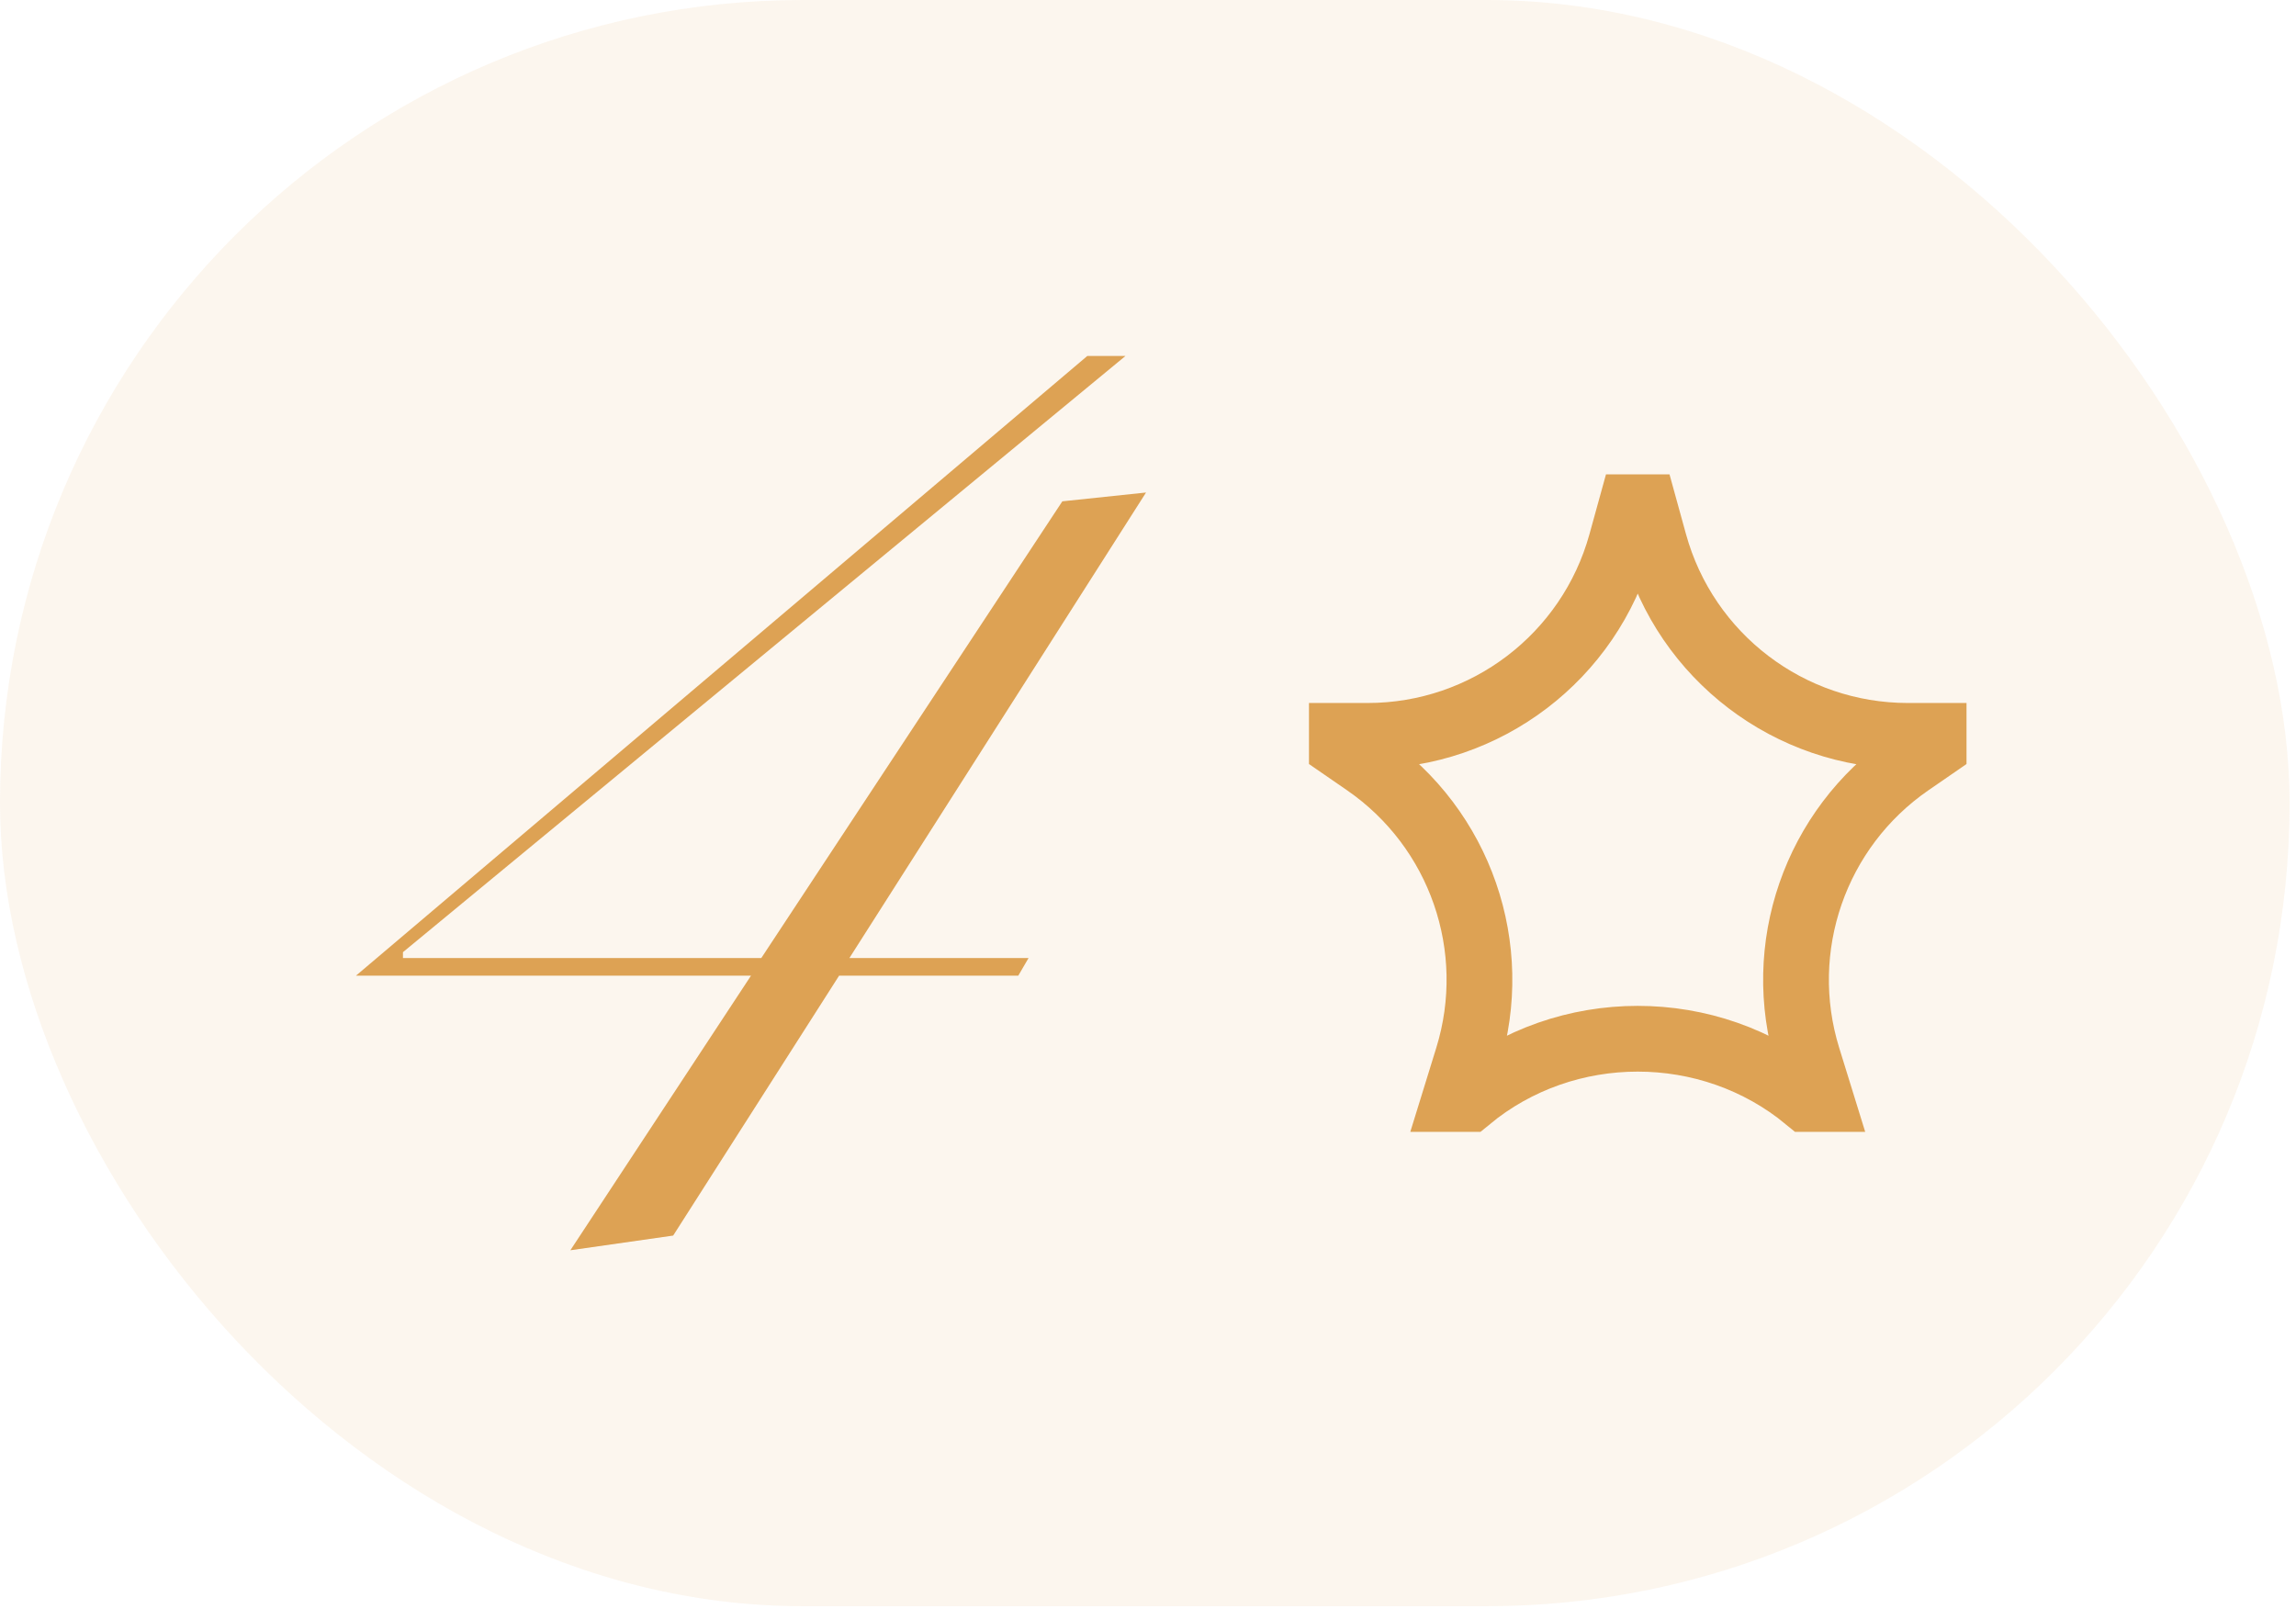
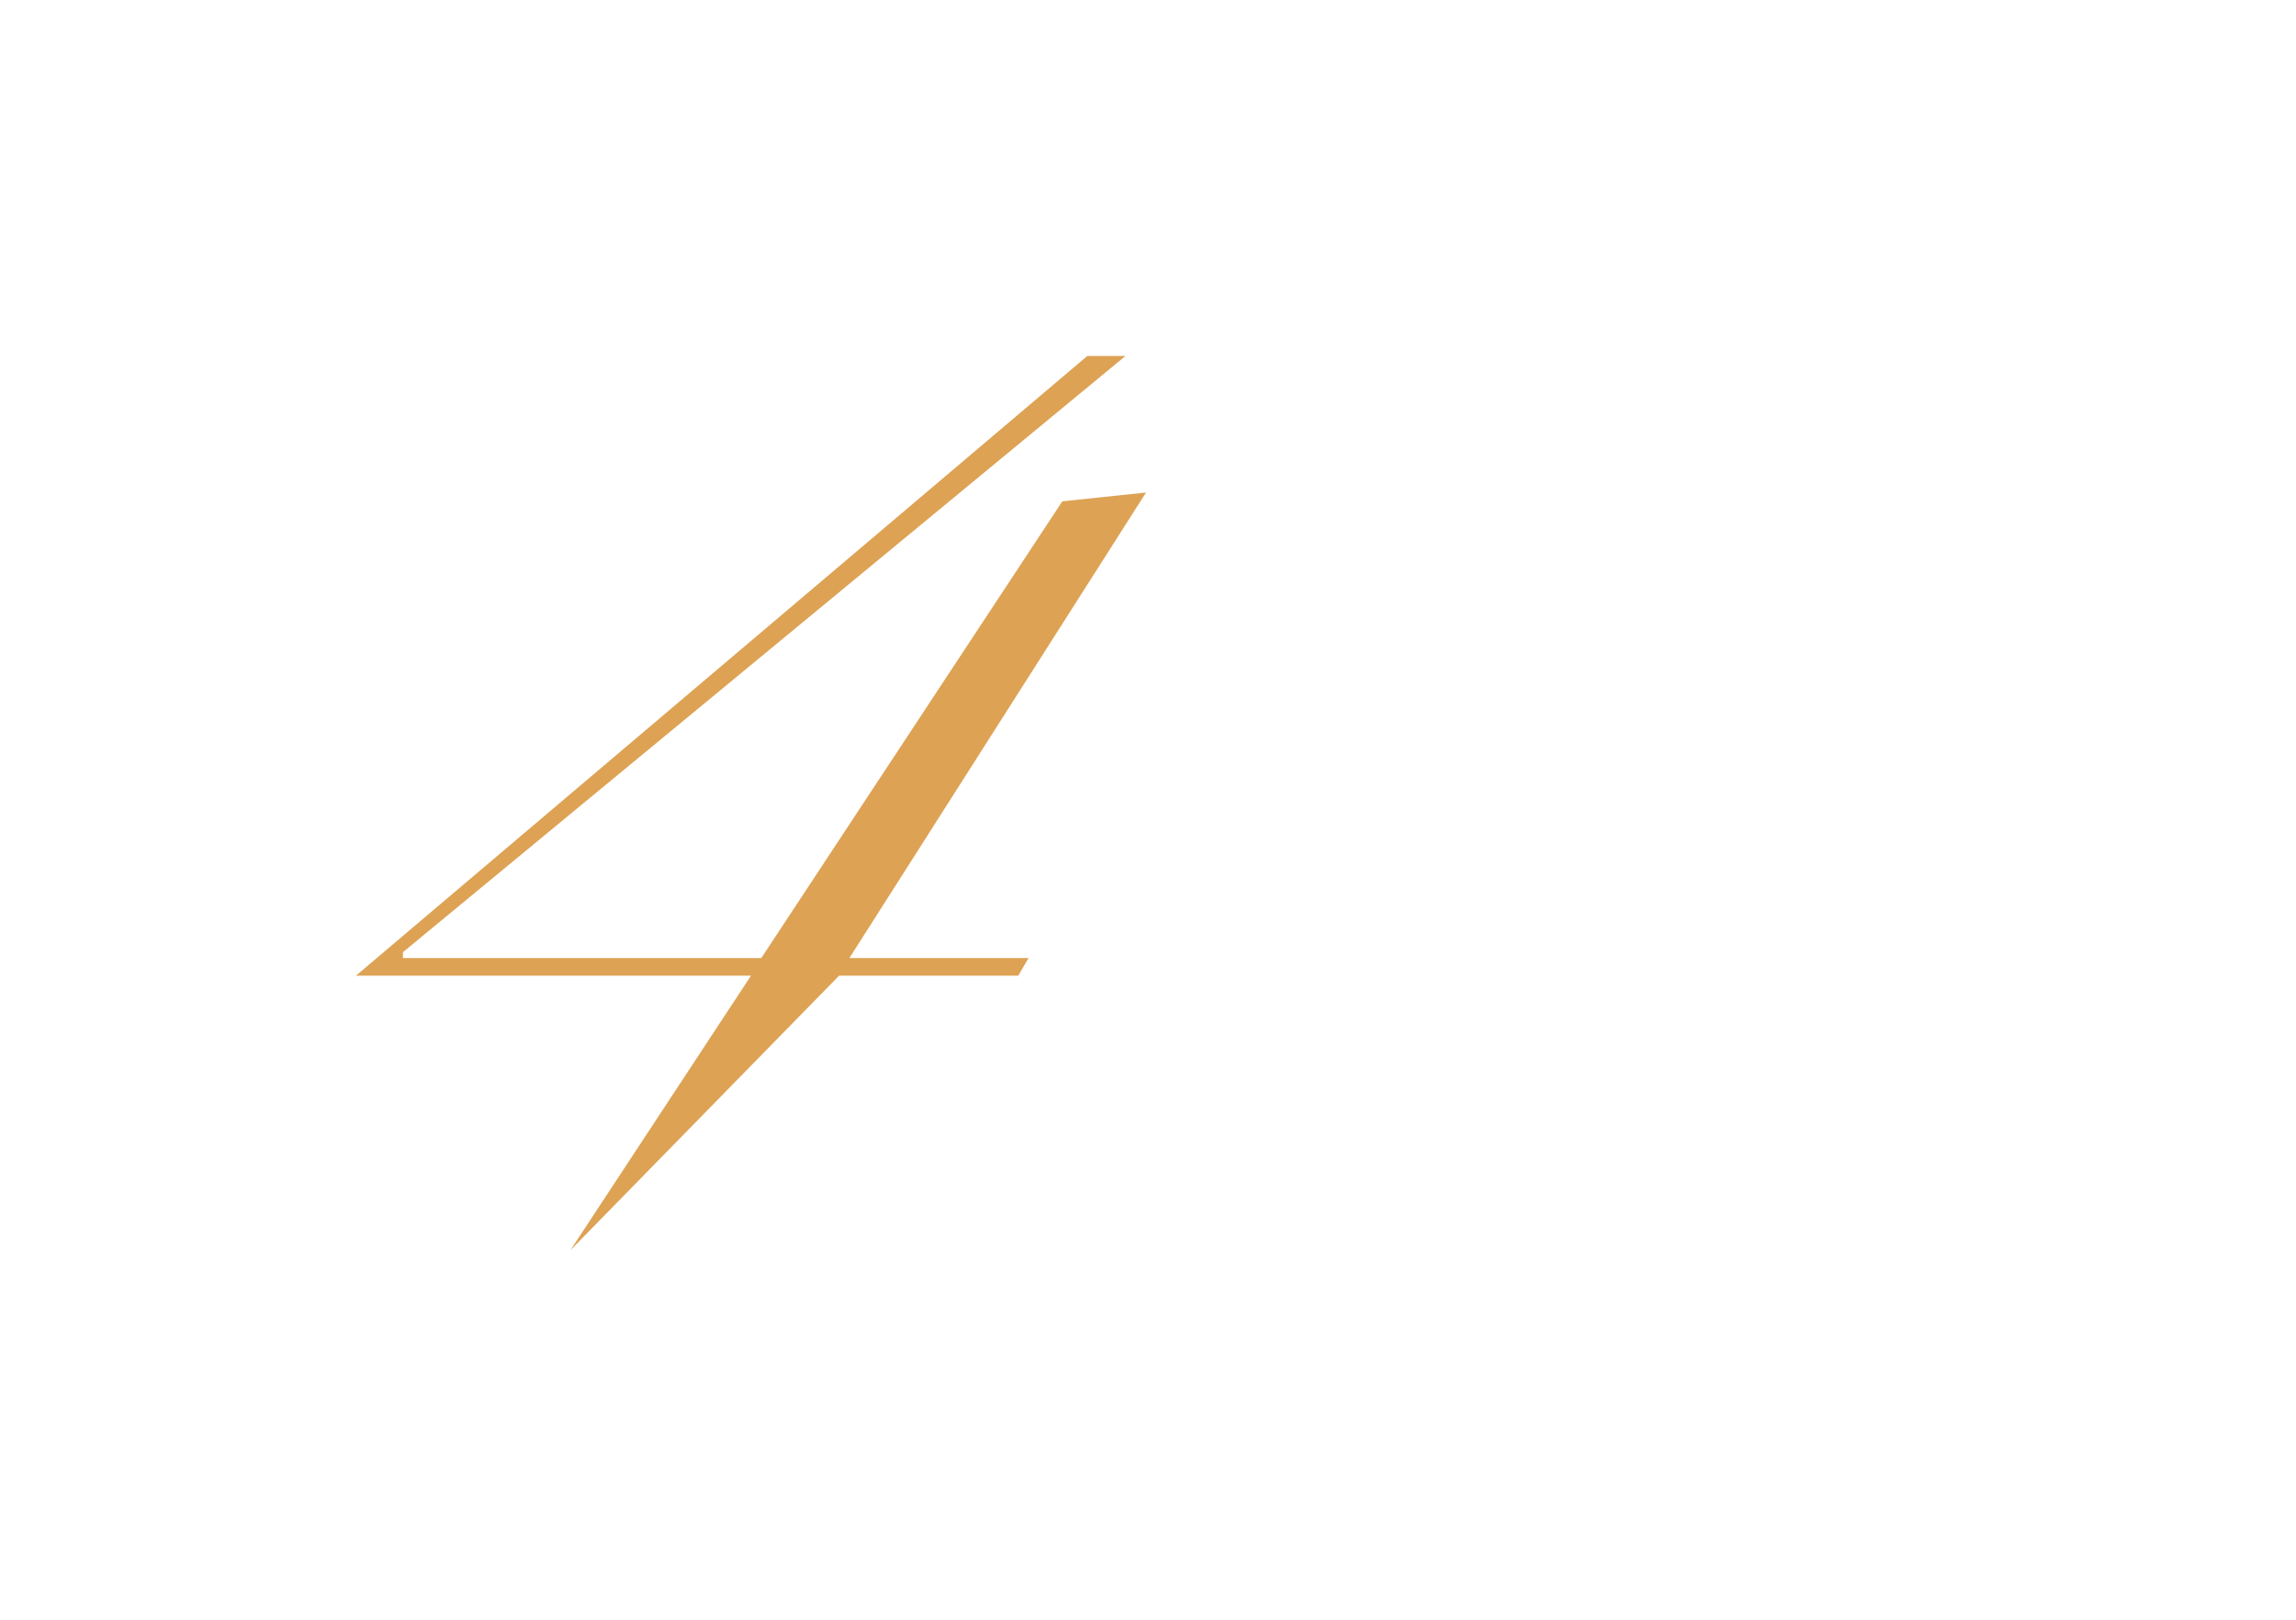
<svg xmlns="http://www.w3.org/2000/svg" width="129" height="91" viewBox="0 0 129 91" fill="none">
-   <rect width="128.64" height="90.248" rx="45.124" fill="#DDA254" fill-opacity="0.1" />
-   <path d="M47.723 53.829H57.789L57.212 54.819H47.145L37.822 69.423L32.046 70.248L42.195 54.819H20L61.09 20H63.235L22.64 53.499V53.829H42.773L59.687 28.168L64.39 27.673L47.723 53.829Z" fill="#DDA254" />
-   <path d="M91.638 28.499H92.394L92.946 30.501C94.715 36.908 100.544 41.346 107.191 41.346H108.641V41.958L107.293 42.887C101.981 46.554 99.662 53.245 101.568 59.413L102.291 61.749H101.516C96.052 57.235 87.979 57.235 82.516 61.749H81.741L82.463 59.413C84.369 53.245 82.051 46.554 76.738 42.887L75.391 41.958V41.346H76.84C83.487 41.346 89.316 36.908 91.085 30.501L91.638 28.499Z" stroke="#DDA254" stroke-width="3.694" />
+   <path d="M47.723 53.829H57.789L57.212 54.819H47.145L32.046 70.248L42.195 54.819H20L61.09 20H63.235L22.64 53.499V53.829H42.773L59.687 28.168L64.39 27.673L47.723 53.829Z" fill="#DDA254" />
</svg>